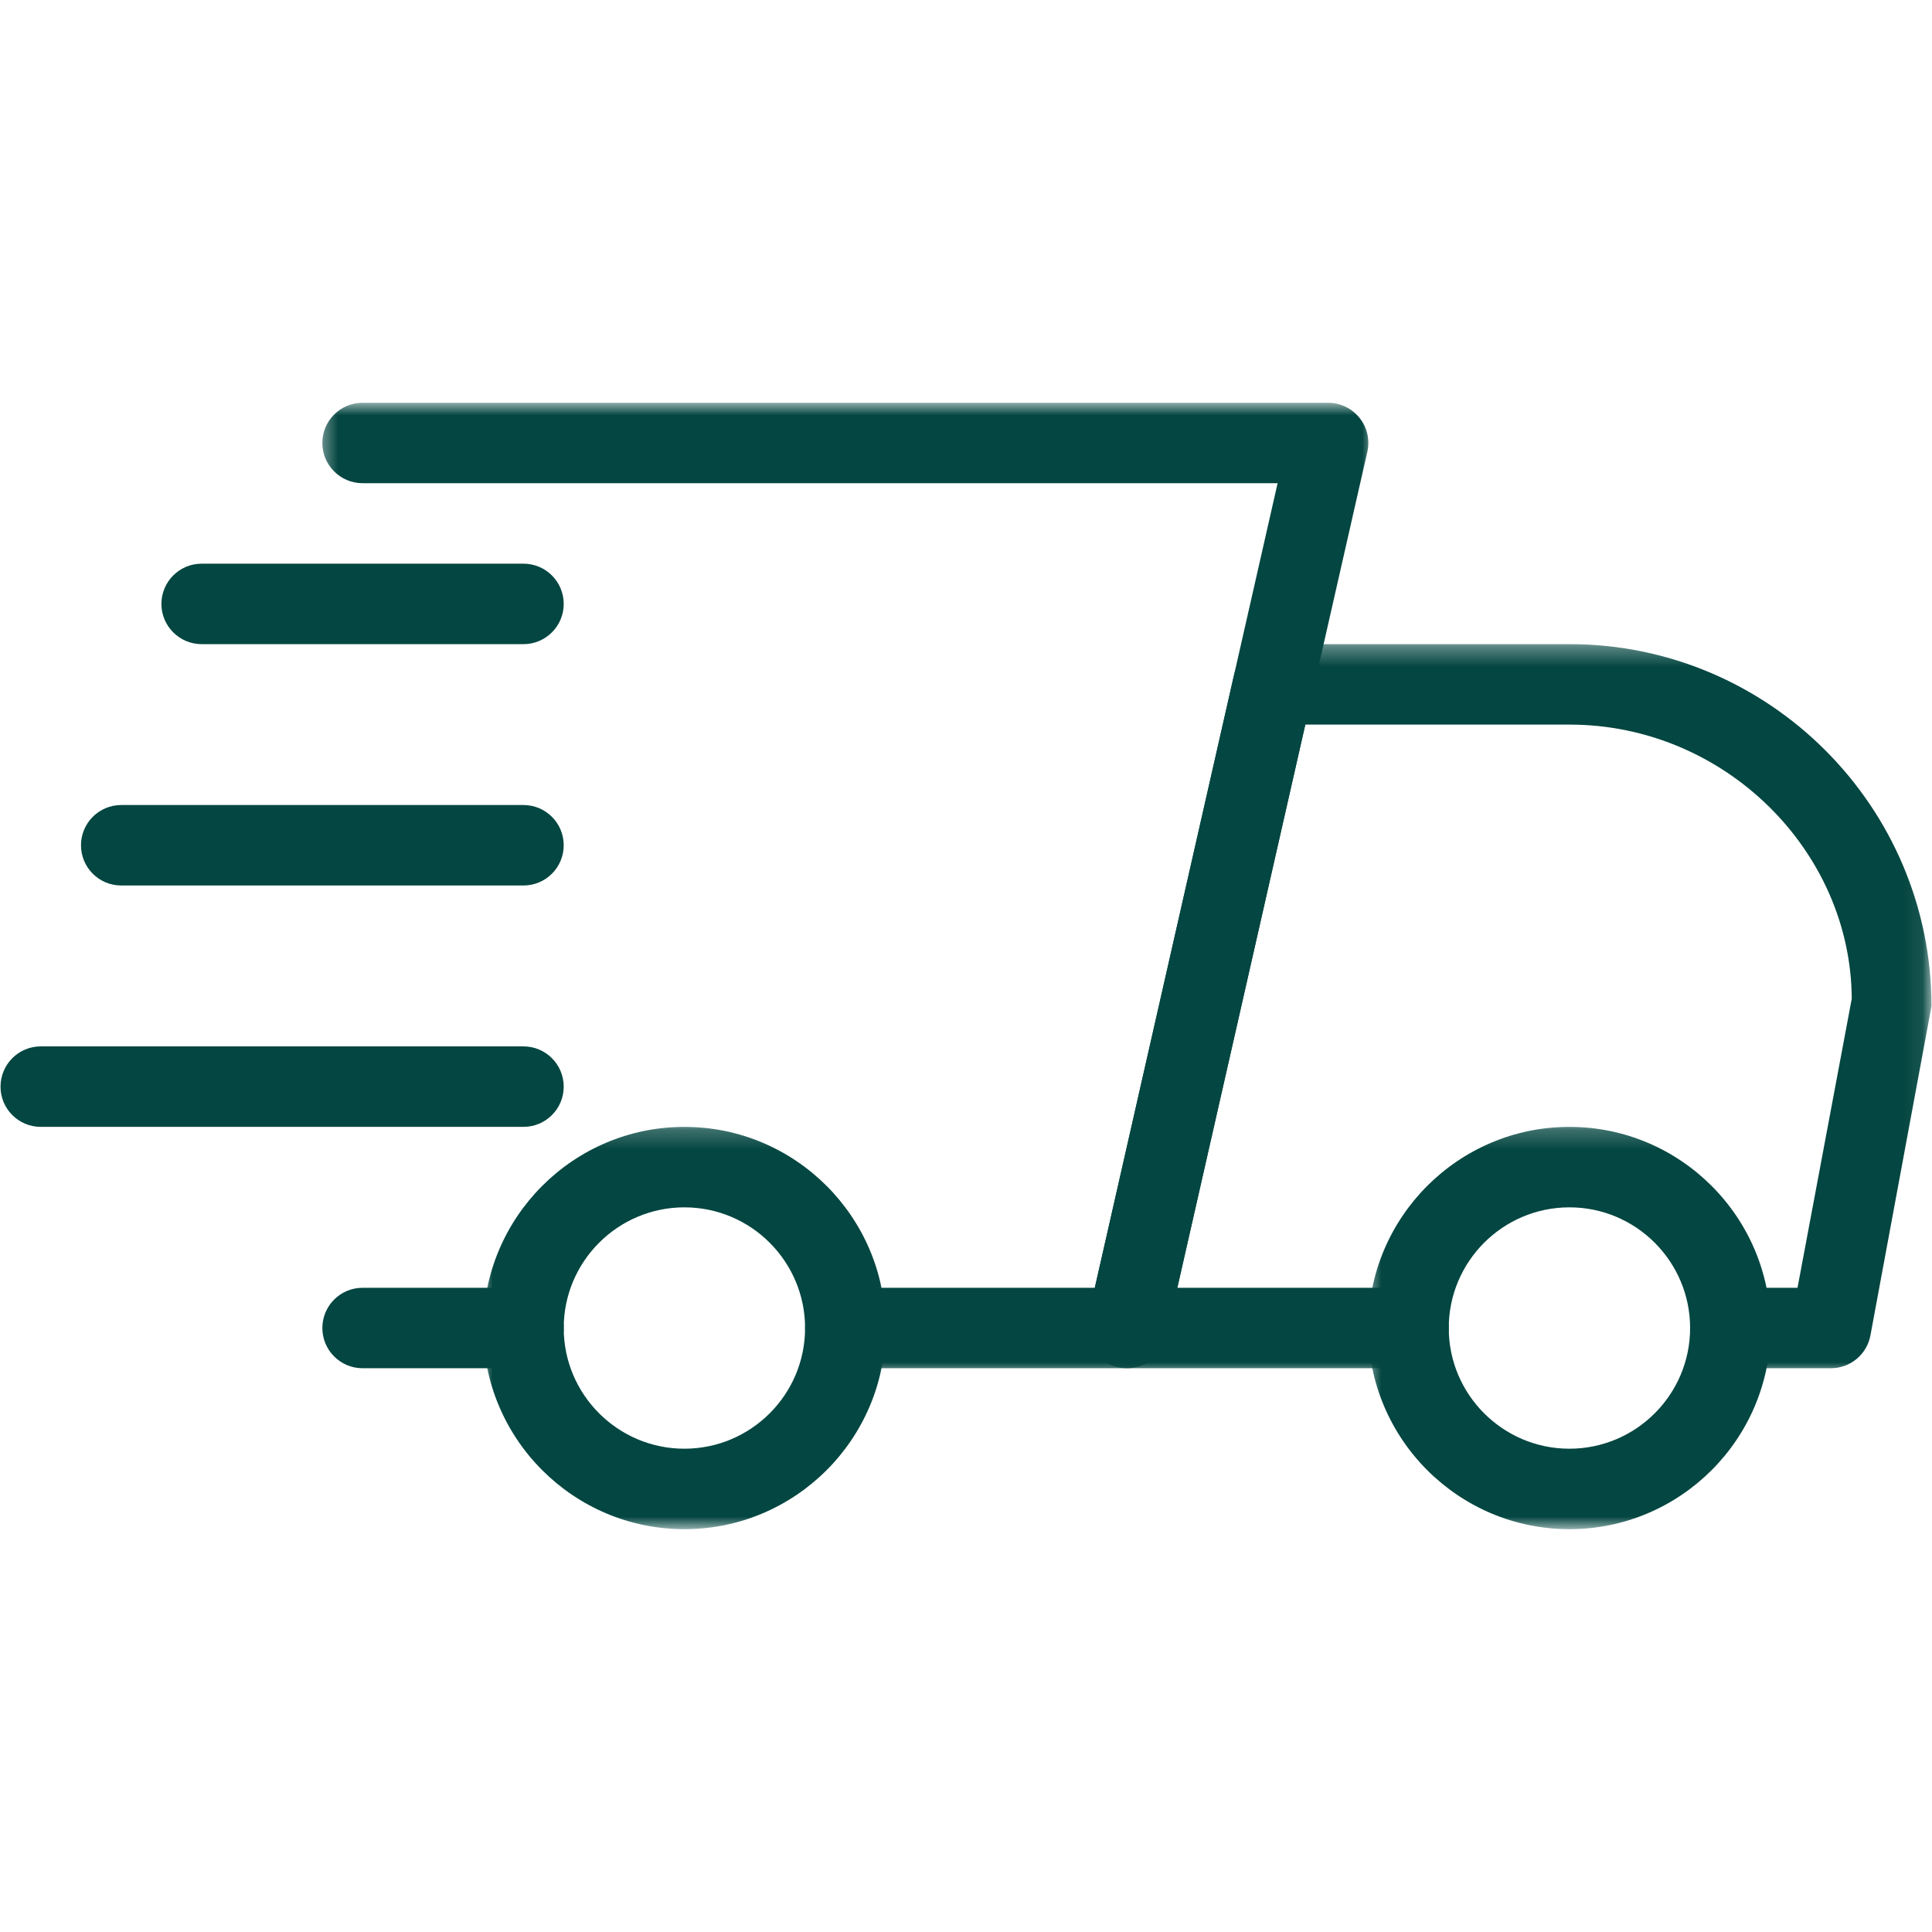
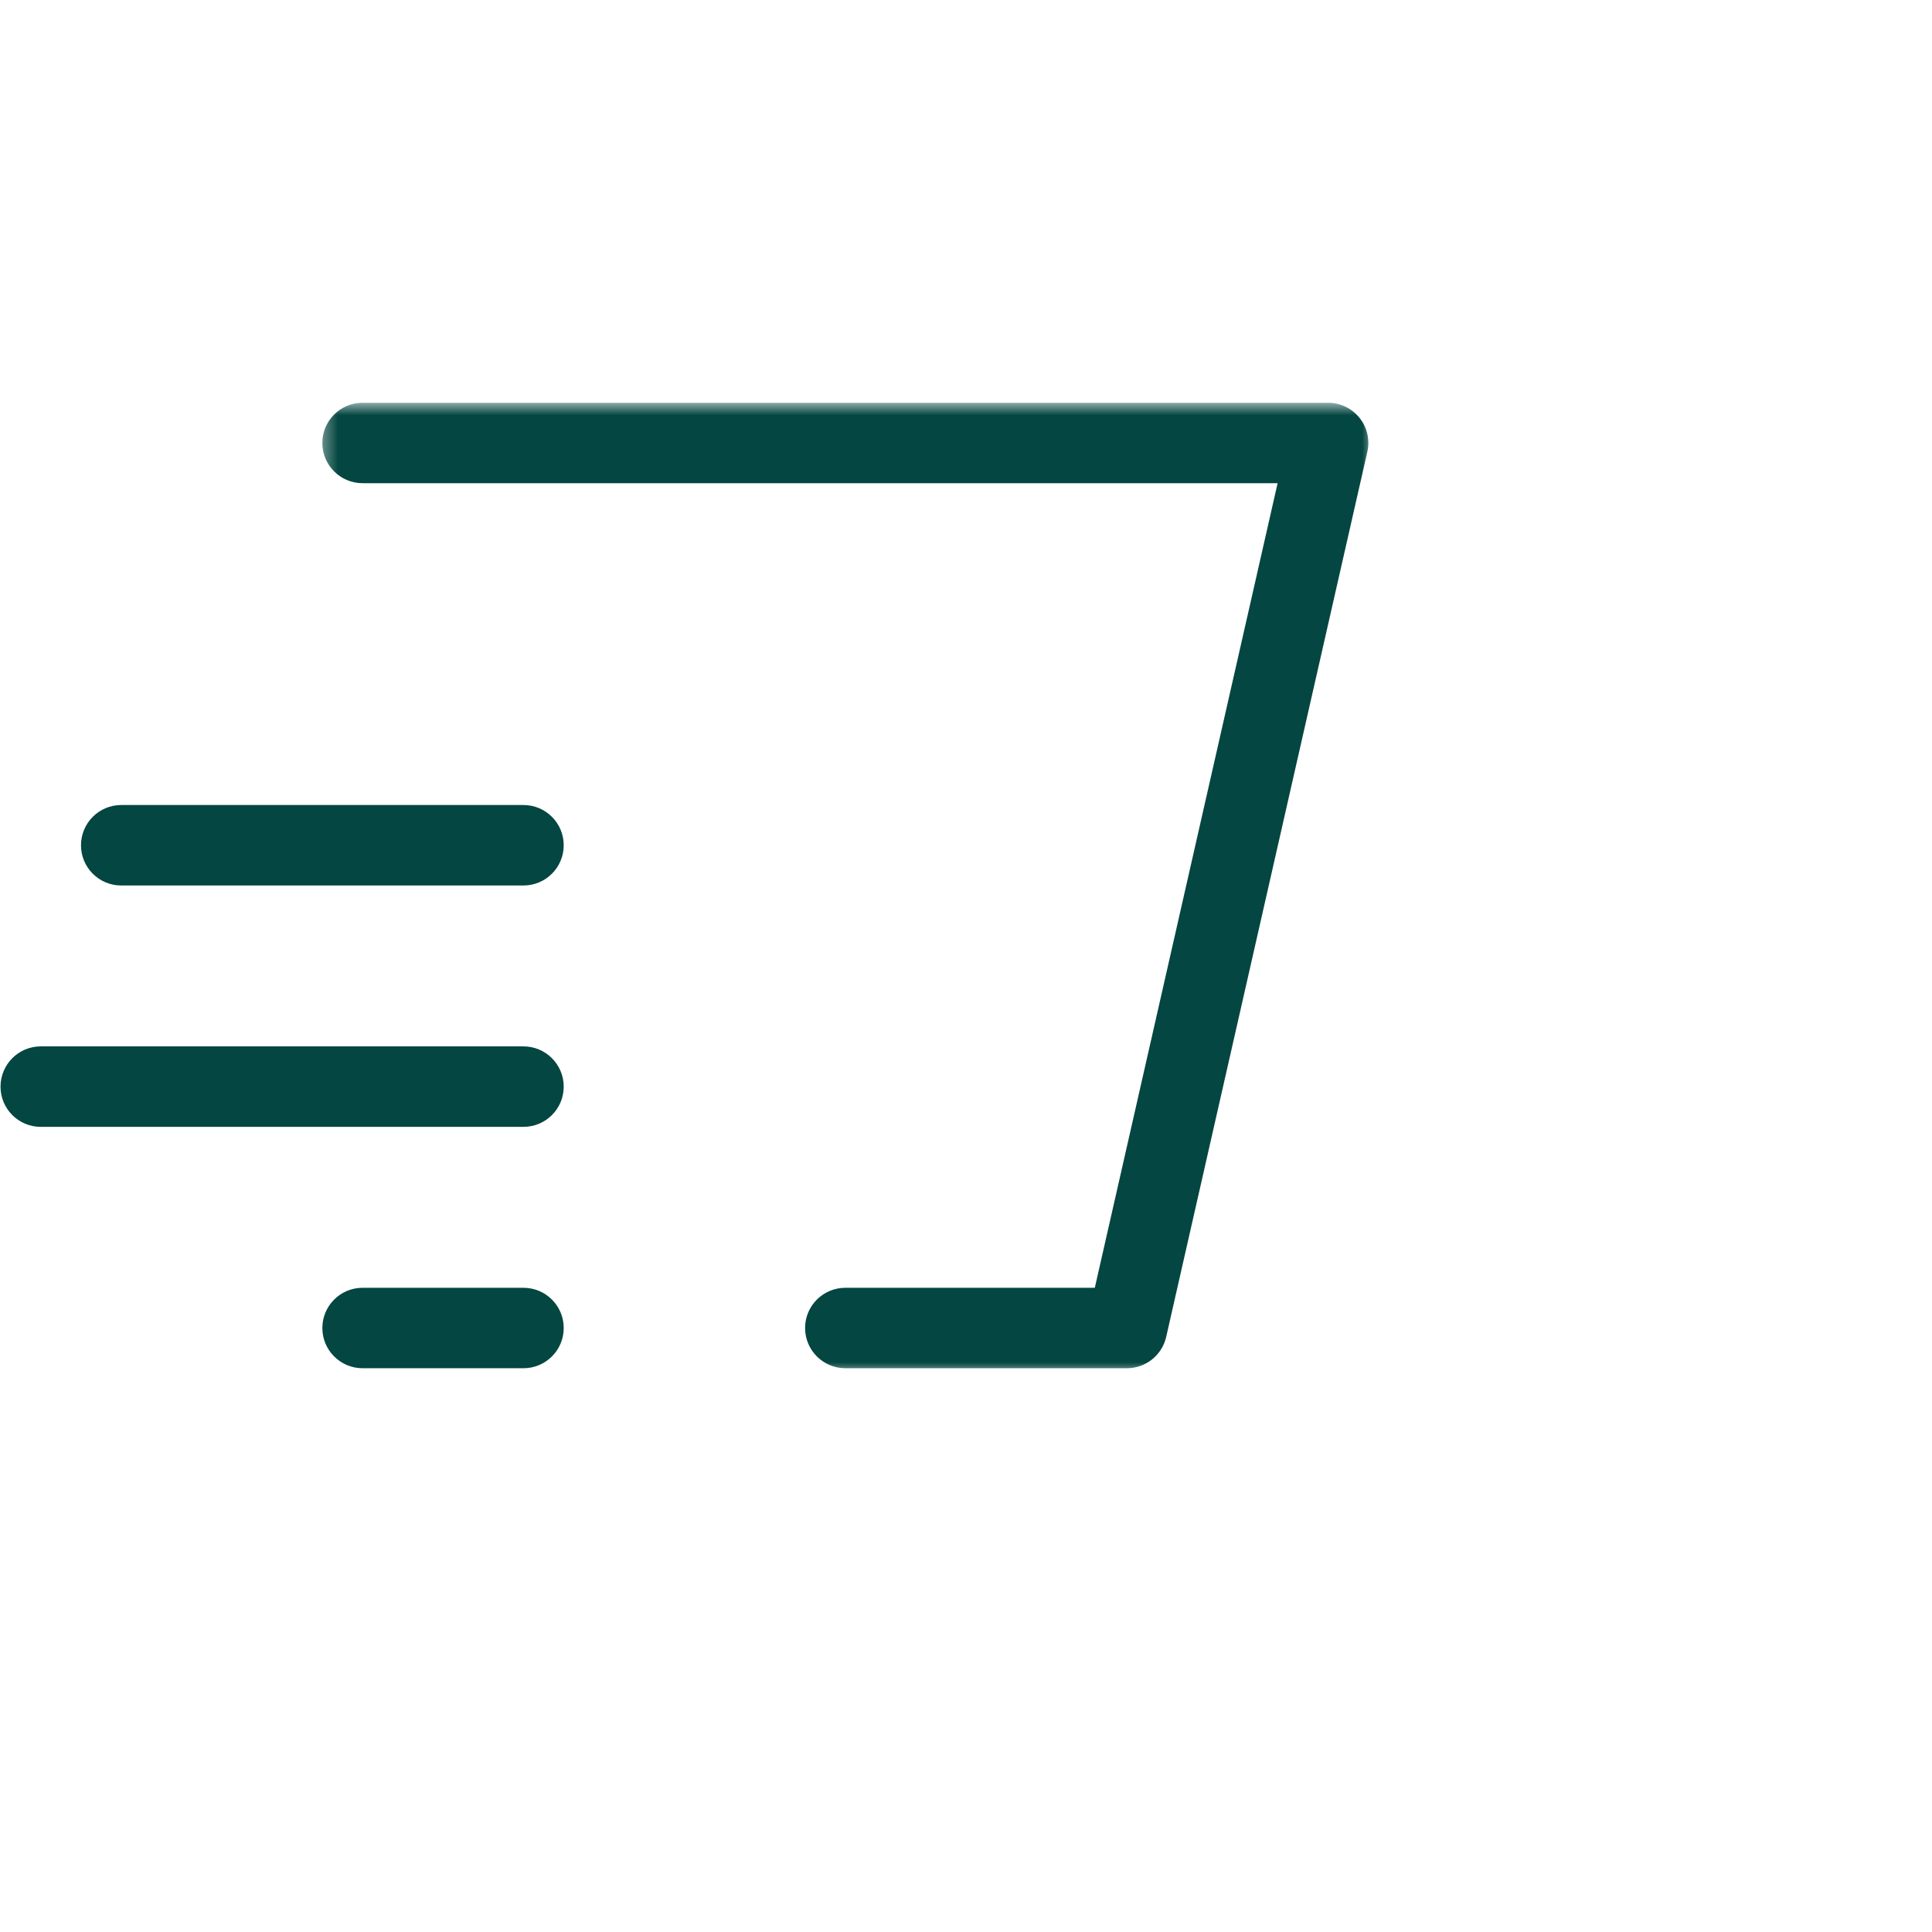
<svg xmlns="http://www.w3.org/2000/svg" fill="none" viewBox="0 0 100 100" height="100" width="100">
  <path fill="#044641" d="M27.096 70.819H18.766C17.617 70.819 16.685 69.887 16.685 68.738C16.685 67.588 17.617 66.656 18.766 66.656H27.096C28.245 66.656 29.178 67.588 29.178 68.738C29.178 69.887 28.245 70.819 27.096 70.819Z" />
  <mask height="39" width="44" y="33" x="56" maskUnits="userSpaceOnUse" style="mask-type:luminance" id="mask0_2320_1087">
    <path fill="white" d="M56.027 33.333H99.921V71.111H56.027V33.333Z" />
  </mask>
  <g mask="url(#mask0_2320_1087)">
-     <path fill="#044641" d="M94.768 70.819H89.561C88.412 70.819 87.48 69.887 87.48 68.737C87.48 67.588 88.412 66.656 89.561 66.656H93.039L95.846 51.696C95.81 44.043 89.271 37.505 81.233 37.505H67.561L60.936 66.656H72.905C74.054 66.656 74.987 67.588 74.987 68.737C74.987 69.887 74.054 70.819 72.905 70.819H58.329C57.695 70.819 57.096 70.533 56.7 70.036C56.304 69.545 56.155 68.895 56.297 68.279L63.867 34.963C64.084 34.01 64.926 33.34 65.9 33.34H81.233C91.565 33.34 99.973 41.748 99.973 52.079L96.813 69.121C96.629 70.107 95.771 70.819 94.768 70.819Z" />
-   </g>
+     </g>
  <mask height="22" width="23" y="58" x="70" maskUnits="userSpaceOnUse" style="mask-type:luminance" id="mask1_2320_1087">
-     <path fill="white" d="M70.693 58.223H92.027V79.136H70.693V58.223Z" />
+     <path fill="white" d="M70.693 58.223V79.136H70.693V58.223Z" />
  </mask>
  <g mask="url(#mask1_2320_1087)">
    <path fill="#044641" d="M81.233 79.15C75.495 79.15 70.822 74.482 70.822 68.739C70.822 62.996 75.495 58.327 81.233 58.327C86.971 58.327 91.645 62.996 91.645 68.739C91.645 74.482 86.971 79.15 81.233 79.15ZM81.233 62.492C77.789 62.492 74.987 65.294 74.987 68.739C74.987 72.183 77.789 74.985 81.233 74.985C84.678 74.985 87.48 72.183 87.48 68.739C87.48 65.294 84.678 62.492 81.233 62.492Z" />
  </g>
  <mask height="22" width="23" y="58" x="24" maskUnits="userSpaceOnUse" style="mask-type:luminance" id="mask2_2320_1087">
-     <path fill="white" d="M24.916 58.223H46.249V79.136H24.916V58.223Z" />
-   </mask>
+     </mask>
  <g mask="url(#mask2_2320_1087)">
-     <path fill="#044641" d="M35.424 79.15C29.686 79.15 25.013 74.482 25.013 68.739C25.013 62.996 29.686 58.327 35.424 58.327C41.164 58.327 45.836 62.996 45.836 68.739C45.836 74.482 41.164 79.15 35.424 79.15ZM35.424 62.492C31.98 62.492 29.178 65.294 29.178 68.739C29.178 72.183 31.98 74.985 35.424 74.985C38.869 74.985 41.671 72.183 41.671 68.739C41.671 65.294 38.869 62.492 35.424 62.492Z" />
-   </g>
-   <path fill="#044641" d="M27.096 33.341H10.438C9.289 33.341 8.355 32.408 8.355 31.259C8.355 30.108 9.289 29.176 10.438 29.176H27.096C28.245 29.176 29.178 30.108 29.178 31.259C29.178 32.408 28.245 33.341 27.096 33.341Z" />
+     </g>
  <path fill="#044641" d="M27.096 45.833H6.273C5.124 45.833 4.192 44.901 4.192 43.751C4.192 42.602 5.124 41.668 6.273 41.668H27.096C28.245 41.668 29.178 42.602 29.178 43.751C29.178 44.901 28.245 45.833 27.096 45.833Z" />
  <path fill="#044641" d="M27.096 58.326H2.108C0.959 58.326 0.027 57.394 0.027 56.245C0.027 55.095 0.959 54.161 2.108 54.161H27.096C28.245 54.161 29.178 55.095 29.178 56.245C29.178 57.394 28.245 58.326 27.096 58.326Z" />
  <mask height="52" width="56" y="20" x="16" maskUnits="userSpaceOnUse" style="mask-type:luminance" id="mask3_2320_1087">
    <path fill="white" d="M16.471 20.833H71.138V71.111H16.471V20.833Z" />
  </mask>
  <g mask="url(#mask3_2320_1087)">
    <path fill="#044641" d="M58.329 70.819H43.754C42.605 70.819 41.671 69.887 41.671 68.737C41.671 67.588 42.605 66.656 43.754 66.656H56.667L66.129 25.01H18.766C17.617 25.01 16.685 24.078 16.685 22.928C16.685 21.779 17.617 20.847 18.766 20.847H68.74C69.372 20.847 69.973 21.133 70.369 21.63C70.765 22.121 70.914 22.77 70.772 23.387L60.362 69.196C60.145 70.149 59.299 70.819 58.329 70.819Z" />
  </g>
</svg>